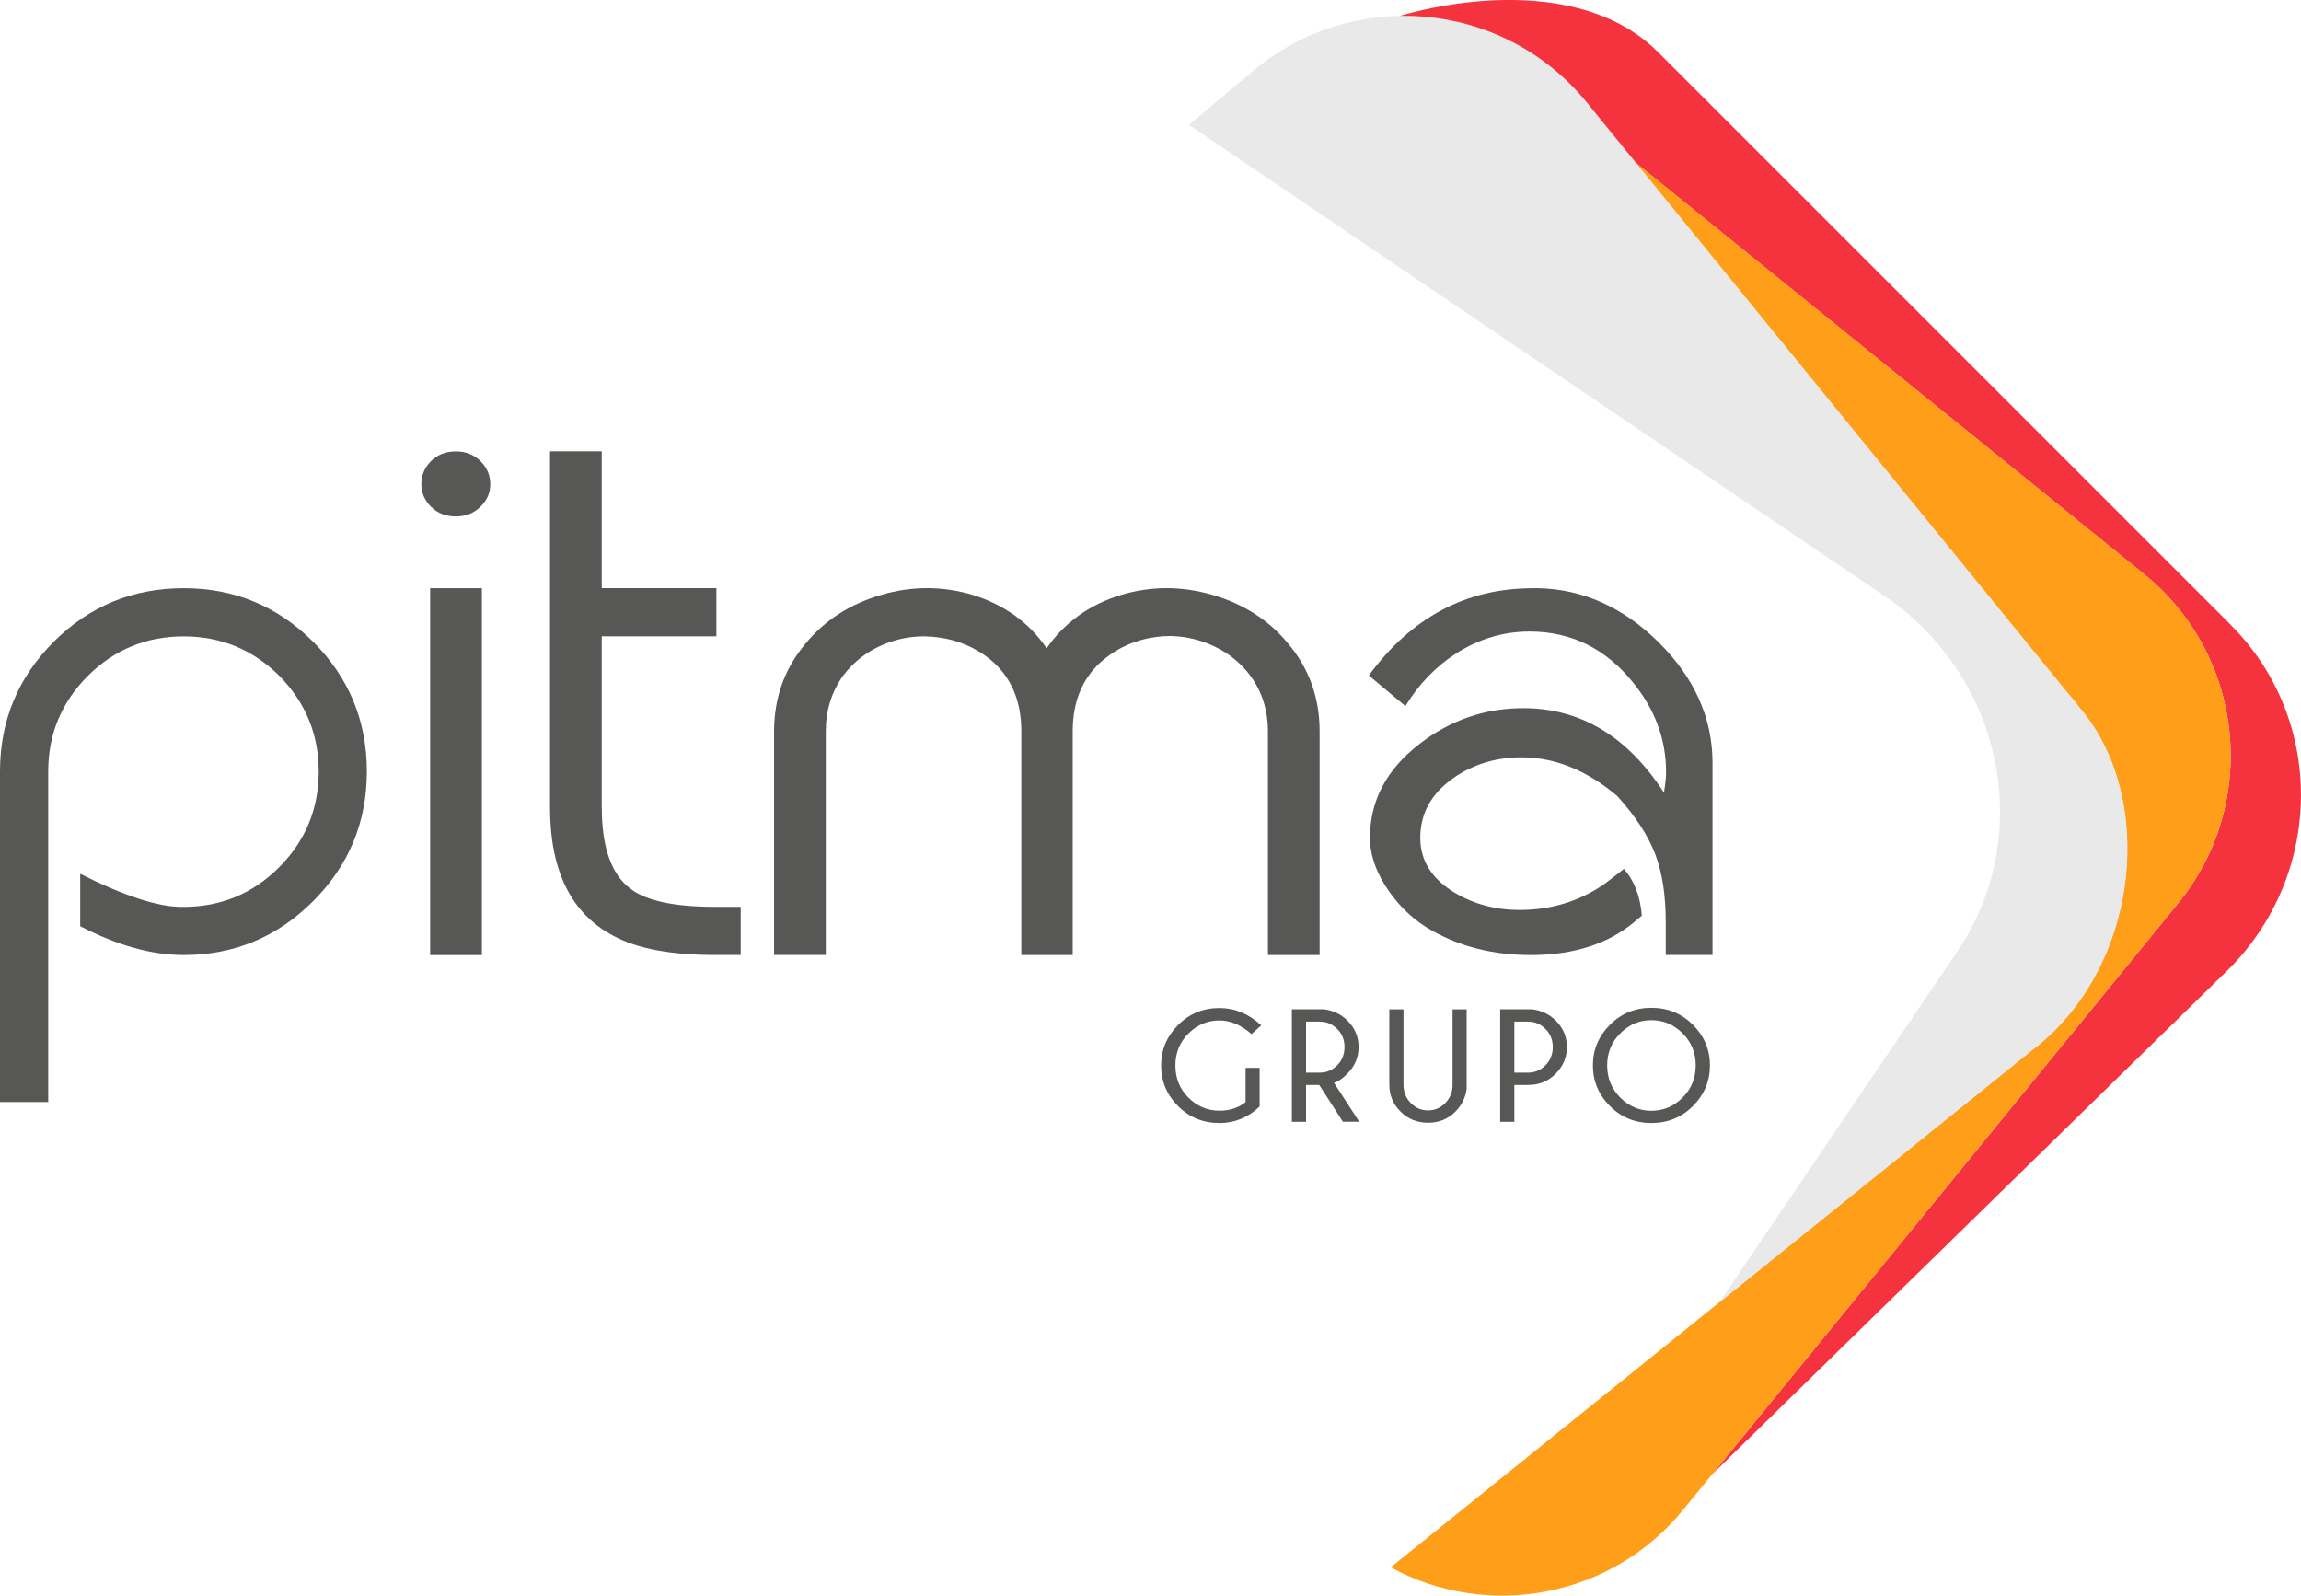
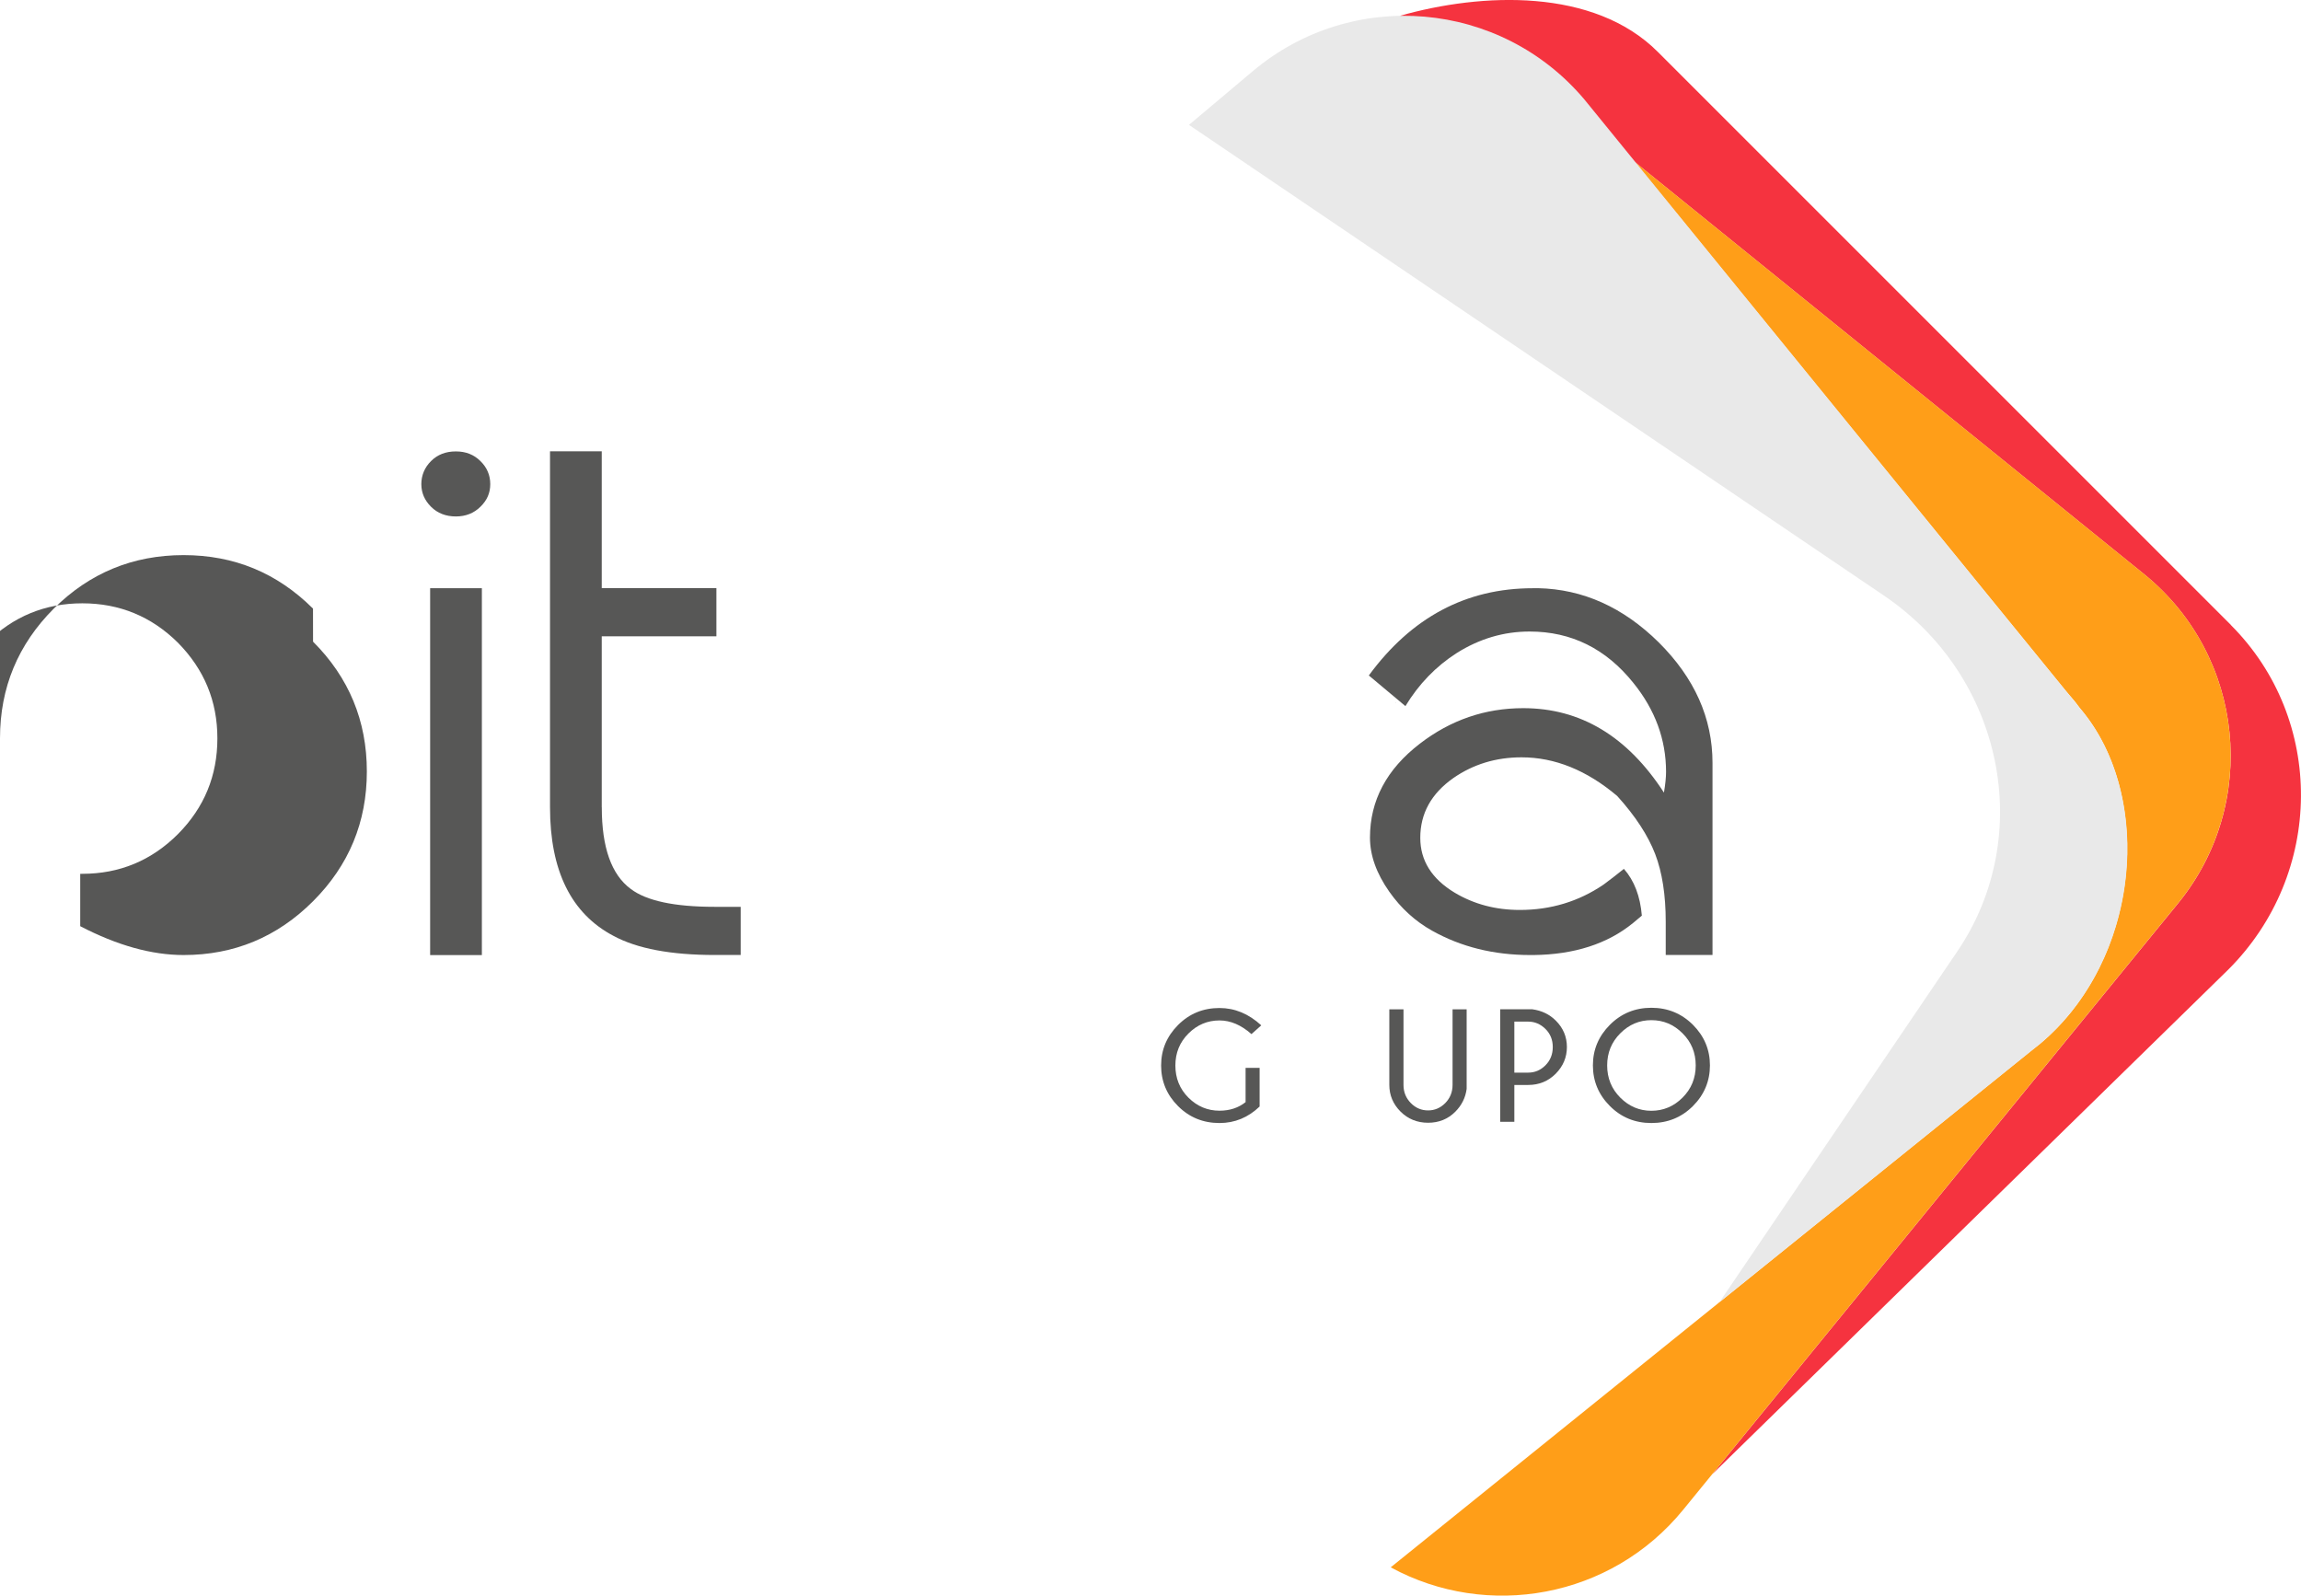
<svg xmlns="http://www.w3.org/2000/svg" id="Capa_2" data-name="Capa 2" viewBox="0 0 501.73 347.93">
  <defs>
    <style>      .cls-1 {        fill: #e9e9e9;      }      .cls-2 {        fill: #575756;      }      .cls-3 {        fill: #f5333f;      }      .cls-4 {        fill: #ff9e18;      }    </style>
  </defs>
  <g id="Capa_1-2" data-name="Capa 1">
    <g>
      <path class="cls-3" d="m486.44,136.26L361.47,11.3c-13.94-13.95-38.32-12.94-56.23-7.85,1.63,1.09,9.93,3.09,11.48,4.37l48.99,38.86-9.29-11.39,111.24,90.02c21.8,17.78,25.05,49.88,7.25,71.68l-101.56,124.46,112.53-110.04c20.91-20.89,21.15-54.54.54-75.14Z" />
      <g>
        <path class="cls-2" d="m274.67,241.26c-2.51,2.41-5.43,3.61-8.76,3.61-3.57,0-6.58-1.23-9.04-3.69-2.46-2.46-3.69-5.41-3.69-8.85s1.23-6.35,3.69-8.83c2.46-2.47,5.47-3.71,9.04-3.71,3.32,0,6.36,1.26,9.11,3.78l-2.14,1.91c-2.25-1.99-4.57-2.98-6.97-2.98-2.61,0-4.87.95-6.77,2.85-1.91,1.9-2.85,4.23-2.85,6.98s.94,5.11,2.85,7.01c1.9,1.89,4.16,2.84,6.77,2.84,2.24,0,4.14-.63,5.69-1.87v-7.47h3.06v8.41Z" />
-         <path class="cls-2" d="m287.66,236.57h-2.88v8.03h-3.09v-24.53h7.02c2.04.28,3.75,1.1,5.13,2.49,1.6,1.6,2.4,3.52,2.4,5.74s-.82,4.18-2.47,5.83c-1.09,1.09-2.05,1.75-2.9,1.96l5.51,8.5h-3.56l-5.17-8.03Zm-2.88-13.81v11.12h3.04c1.43,0,2.68-.53,3.75-1.59,1.06-1.07,1.6-2.4,1.6-3.99s-.53-2.9-1.6-3.95c-1.07-1.05-2.32-1.59-3.75-1.59h-3.04Z" />
        <path class="cls-2" d="m316.72,220.08h3.08v17.35c-.25,1.92-1.08,3.57-2.46,4.96-1.6,1.62-3.59,2.42-5.95,2.42s-4.39-.81-6.02-2.45c-1.62-1.62-2.43-3.57-2.43-5.8v-16.48h3.09v16.48c0,1.57.54,2.88,1.6,3.96,1.07,1.08,2.32,1.6,3.76,1.6s2.68-.53,3.75-1.6c1.05-1.08,1.59-2.39,1.59-3.96v-16.48Z" />
        <path class="cls-2" d="m330.2,236.57v8.03h-3.09v-24.53h7.01c2.04.28,3.76,1.1,5.14,2.49,1.6,1.6,2.4,3.52,2.4,5.74s-.81,4.17-2.43,5.81c-1.63,1.64-3.63,2.46-6,2.46h-3.03Zm0-13.81v11.12h3.03c1.43,0,2.69-.53,3.75-1.59,1.07-1.07,1.6-2.4,1.6-3.99s-.54-2.9-1.6-3.95c-1.07-1.05-2.32-1.59-3.75-1.59h-3.03Z" />
        <path class="cls-2" d="m369.14,223.45c2.47,2.48,3.71,5.43,3.71,8.85s-1.24,6.4-3.71,8.87c-2.47,2.47-5.5,3.7-9.06,3.7s-6.57-1.23-9.04-3.7c-2.47-2.47-3.71-5.43-3.71-8.87s1.24-6.37,3.71-8.85c2.47-2.47,5.49-3.71,9.04-3.71s6.58,1.24,9.06,3.71Zm-9.06-1.01c-2.62,0-4.87.95-6.78,2.87-1.91,1.91-2.86,4.24-2.86,7s.95,5.11,2.86,7.02c1.91,1.91,4.16,2.87,6.78,2.87s4.89-.96,6.8-2.87c1.91-1.91,2.87-4.25,2.87-7.02s-.95-5.09-2.87-7c-1.91-1.92-4.17-2.87-6.8-2.87Z" />
      </g>
      <g>
-         <path class="cls-2" d="m68.26,139.91c7.82,7.82,11.73,17.25,11.73,28.3s-3.91,20.48-11.73,28.3c-7.82,7.82-17.23,11.73-28.22,11.73-6.96,0-14.47-2.09-22.55-6.29v-11.42c9.56,4.81,16.92,7.21,22.09,7.21h.46c8.12,0,15.08-2.89,20.86-8.67,5.73-5.78,8.59-12.73,8.59-20.86s-2.87-15.03-8.59-20.85c-5.78-5.73-12.74-8.6-20.86-8.6s-15.08,2.86-20.87,8.6c-5.77,5.77-8.66,12.73-8.66,20.85v72.08H0v-72.08c0-11.04,3.91-20.47,11.73-28.3,7.82-7.78,17.26-11.66,28.3-11.66s20.4,3.88,28.22,11.66Z" />
+         <path class="cls-2" d="m68.26,139.91c7.82,7.82,11.73,17.25,11.73,28.3s-3.91,20.48-11.73,28.3c-7.82,7.82-17.23,11.73-28.22,11.73-6.96,0-14.47-2.09-22.55-6.29v-11.42h.46c8.12,0,15.08-2.89,20.86-8.67,5.73-5.78,8.59-12.73,8.59-20.86s-2.87-15.03-8.59-20.85c-5.78-5.73-12.74-8.6-20.86-8.6s-15.08,2.86-20.87,8.6c-5.77,5.77-8.66,12.73-8.66,20.85v72.08H0v-72.08c0-11.04,3.91-20.47,11.73-28.3,7.82-7.78,17.26-11.66,28.3-11.66s20.4,3.88,28.22,11.66Z" />
        <path class="cls-2" d="m104.75,100.53c1.44,1.41,2.15,3.08,2.15,5.03s-.71,3.54-2.15,4.94c-1.42,1.41-3.22,2.11-5.36,2.11s-4-.7-5.4-2.11c-1.41-1.4-2.12-3.05-2.12-4.94s.7-3.62,2.12-5.03c1.4-1.4,3.2-2.1,5.4-2.1s3.94.7,5.36,2.1Zm-10.96,27.73h11.28v79.99h-11.28v-79.99Z" />
        <path class="cls-2" d="m131.22,176.03c0,8.75,2.1,14.67,6.29,17.78,3.42,2.61,9.53,3.92,18.33,3.92h5.67v10.5h-5.67c-9.57,0-16.9-1.39-22.02-4.14-9.26-4.85-13.89-14.21-13.89-28.07v-77.61h11.28v29.83h25v10.5h-25v37.28Z" />
-         <path class="cls-2" d="m287.74,208.24h-11.27v-48.77c0-4.55-1.26-8.57-3.76-12.04-2.35-3.17-5.42-5.52-9.2-7.05-2.81-1.13-5.67-1.7-8.59-1.7-.97,0-1.97.08-2.99.23-4.19.57-7.93,2.18-11.2,4.84-4.55,3.73-6.83,8.97-6.83,15.72v48.77h-11.2v-48.77c0-6.75-2.28-11.99-6.83-15.72-3.27-2.61-7.01-4.2-11.2-4.76-1.12-.16-2.19-.24-3.22-.24-2.86,0-5.67.54-8.43,1.62-3.79,1.53-6.85,3.85-9.2,6.98-2.5,3.52-3.76,7.56-3.76,12.11v48.77h-11.27v-48.77c0-7.31,2.28-13.68,6.83-19.09,4.19-5.12,9.71-8.67,16.56-10.67,3.32-.97,6.64-1.46,9.97-1.46s6.62.49,9.9,1.46c6.95,2.15,12.34,6.04,16.17,11.65,3.89-5.62,9.31-9.51,16.26-11.65,3.32-.97,6.62-1.46,9.89-1.46s6.65.49,9.98,1.46c6.85,1.99,12.37,5.55,16.56,10.67,4.55,5.41,6.83,11.78,6.83,19.09v48.77Z" />
        <path class="cls-2" d="m335.37,128.25c9.76.21,18.53,4.14,26.31,11.81,7.82,7.78,11.73,16.54,11.73,26.3v41.87h-10.2v-7.21c0-5.88-.77-10.82-2.3-14.8-1.58-4.09-4.34-8.31-8.28-12.66-6.65-5.62-13.6-8.43-20.86-8.43-5.57,0-10.53,1.51-14.87,4.52-4.81,3.38-7.21,7.72-7.21,13.04,0,4.96,2.51,8.95,7.51,11.96,4.19,2.5,8.92,3.76,14.19,3.76,6.75,0,12.83-1.84,18.25-5.52.15-.11.9-.66,2.22-1.68l2.23-1.76c2.25,2.56,3.56,5.96,3.91,10.2-.35.31-1,.84-1.92,1.61-5.57,4.54-12.8,6.88-21.7,6.98h-.69c-7.98,0-15.1-1.77-21.39-5.29-3.68-2.05-6.8-4.88-9.36-8.51-2.81-3.99-4.22-7.92-4.22-11.81,0-8.08,3.63-14.91,10.88-20.48,6.71-5.16,14.21-7.74,22.55-7.74,12.48,0,22.7,6.13,30.67,18.41.31-1.84.46-3.34.46-4.52,0-7.05-2.38-13.53-7.13-19.4-5.98-7.46-13.52-11.2-22.62-11.2-5.63,0-10.92,1.56-15.88,4.68-4.55,2.91-8.28,6.77-11.2,11.58l-7.98-6.68c9.3-12.67,21.22-19.02,35.74-19.02h1.15Zm-30.98,25l-.08.08v-.08h.08Z" />
      </g>
      <path class="cls-4" d="m467.67,125.3l-111.24-90.02,93.77,115.05c1.1,1.36,2.23,2.5,3.19,3.92l.34.41c16,19.01,12.97,54.61-8.89,72.93-.52.43-1.08.83-1.61,1.26l-139.99,112.9c21.1,11.49,48.05,6.73,63.78-12.56l107.89-132.22c17.79-21.8,14.55-53.89-7.25-71.68Z" />
      <path class="cls-1" d="m453.39,154.25L345.5,21.72C327.24.03,294.87-2.75,273.18,15.51l-13.93,11.72,151.52,102.62c25.97,17.56,33.15,52.31,16.04,77.57l-51.88,76.51,69.96-56.38c19.55-16.45,24.31-46.9,12.86-67.1-1.25-2.2-2.73-4.28-4.36-6.2Z" />
    </g>
  </g>
</svg>